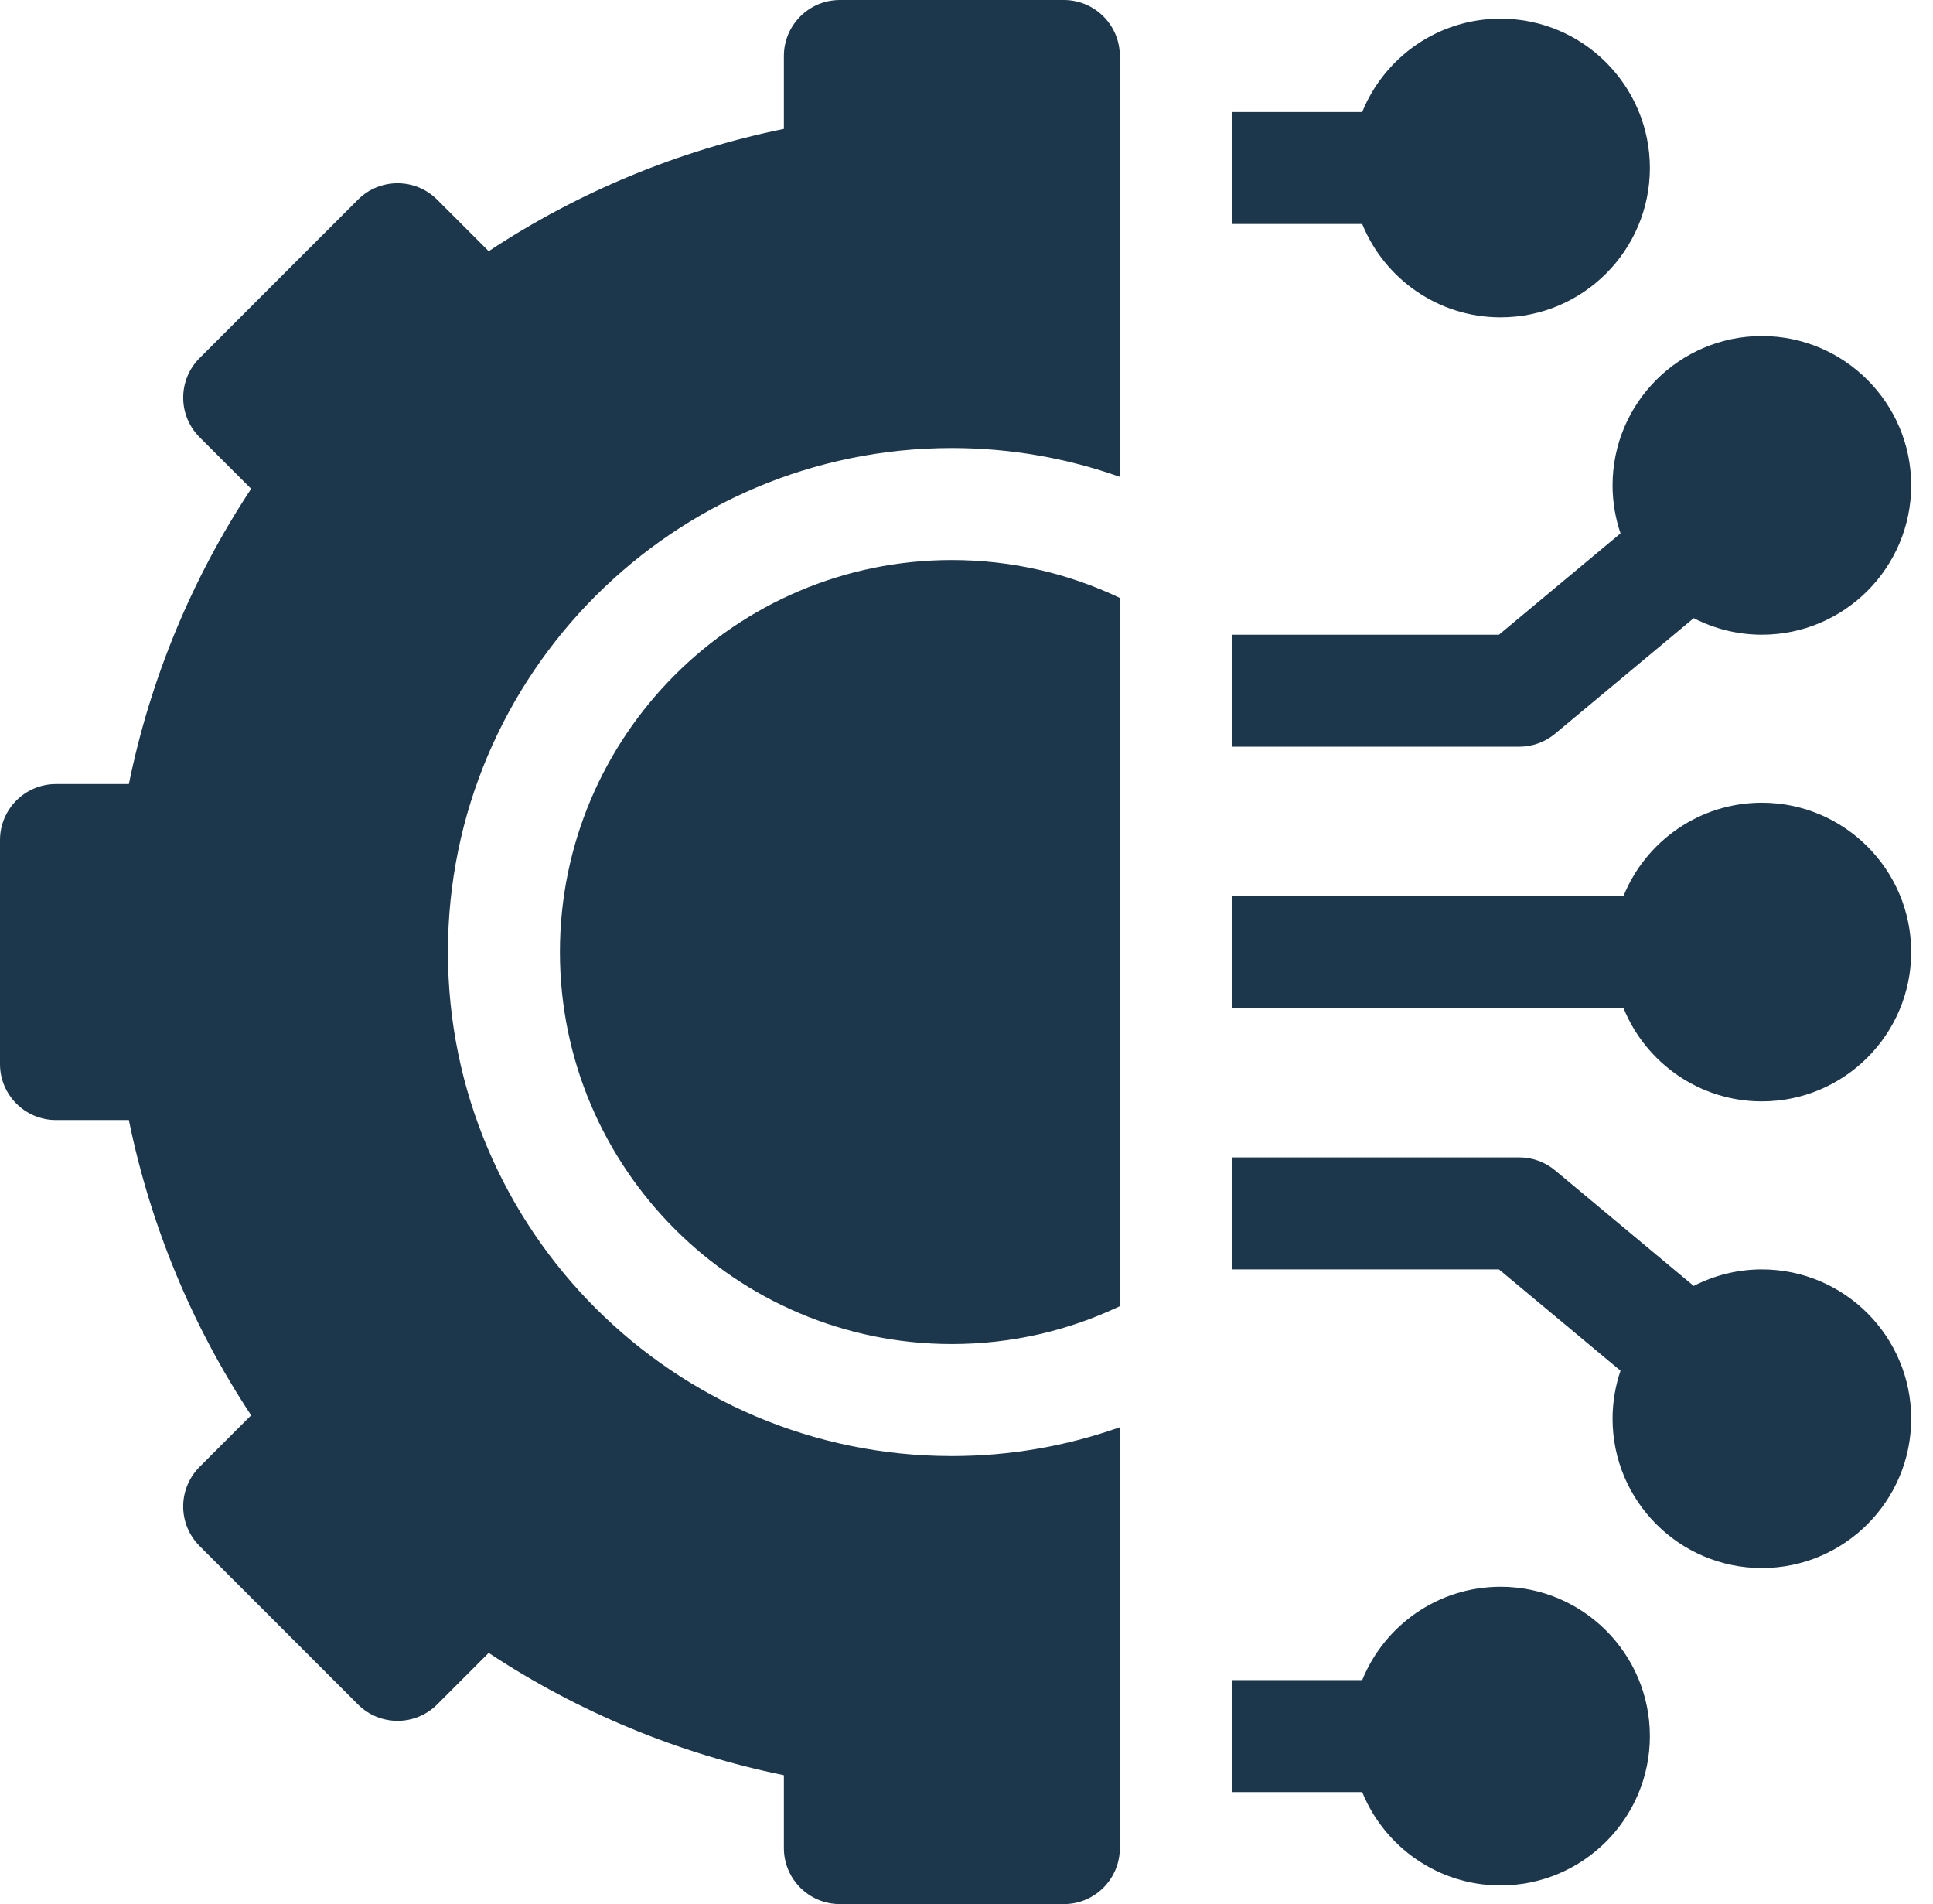
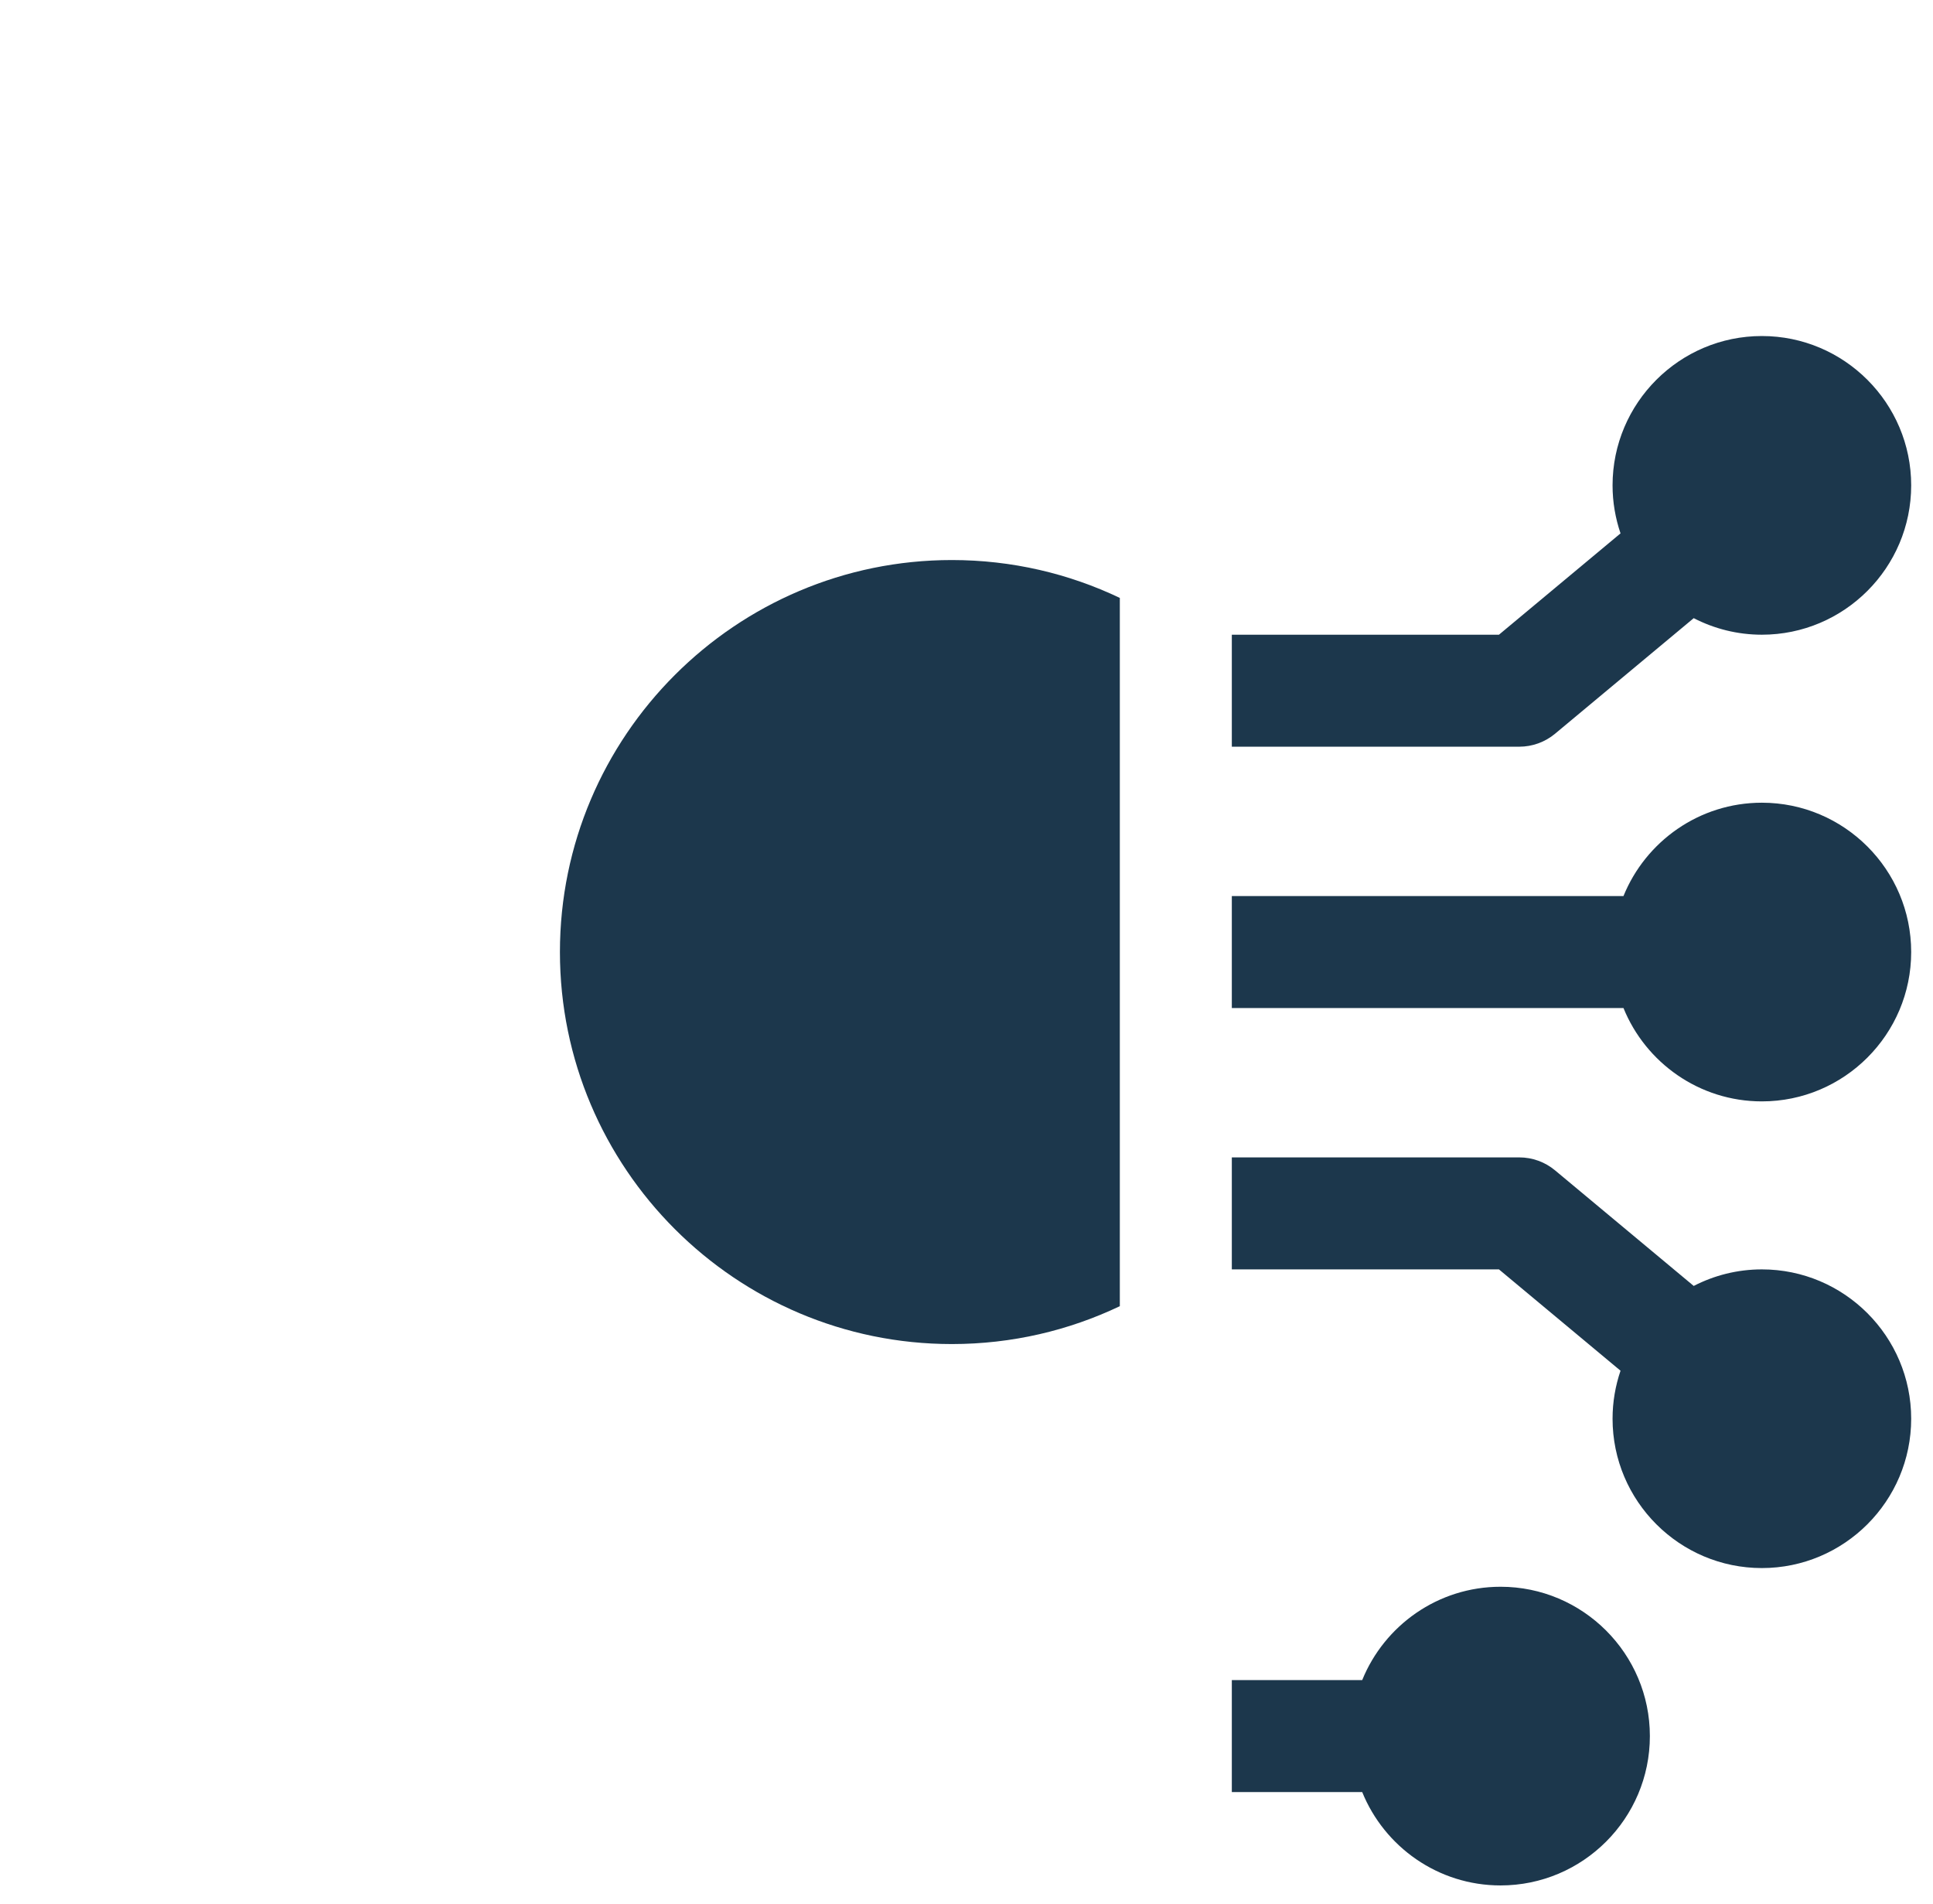
<svg xmlns="http://www.w3.org/2000/svg" width="66" height="65" viewBox="0 0 66 65" fill="none">
  <path d="M51.235 54.167C49.1 54.167 47.269 55.486 46.511 57.353H42.059V61.176H46.511C47.269 63.043 49.1 64.363 51.235 64.363C54.046 64.363 56.333 62.076 56.333 59.265C56.333 56.454 54.046 54.167 51.235 54.167Z" fill="#1c374c" />
  <path d="M60.157 43.333C59.319 43.333 58.528 43.538 57.83 43.898L53.096 39.953C52.753 39.666 52.32 39.51 51.873 39.51H42.059V43.333H51.18L55.331 46.792C55.156 47.307 55.059 47.858 55.059 48.431C55.059 51.242 57.346 53.529 60.157 53.529C62.968 53.529 65.255 51.242 65.255 48.431C65.255 45.62 62.968 43.333 60.157 43.333Z" fill="#1c374c" />
  <path d="M60.157 27.402C58.022 27.402 56.19 28.722 55.432 30.588H42.059V34.412H55.432C56.19 36.278 58.022 37.598 60.157 37.598C62.968 37.598 65.255 35.311 65.255 32.5C65.255 29.689 62.968 27.402 60.157 27.402Z" fill="#1c374c" />
  <path d="M53.096 25.047L57.83 21.102C58.528 21.462 59.319 21.667 60.157 21.667C62.968 21.667 65.255 19.38 65.255 16.569C65.255 13.758 62.968 11.471 60.157 11.471C57.346 11.471 55.059 13.758 55.059 16.569C55.059 17.142 55.156 17.693 55.331 18.208L51.18 21.667H42.059V25.49H51.873C52.32 25.49 52.753 25.333 53.096 25.047Z" fill="#1c374c" />
-   <path d="M51.235 10.833C54.046 10.833 56.333 8.546 56.333 5.735C56.333 2.924 54.046 0.637 51.235 0.637C49.1 0.637 47.269 1.957 46.511 3.824H42.059V7.647H46.511C47.269 9.513 49.1 10.833 51.235 10.833Z" fill="#1c374c" />
  <path d="M19.118 32.5C19.118 39.879 25.121 45.882 32.5 45.882C34.551 45.882 36.496 45.418 38.235 44.589V20.411C36.496 19.582 34.551 19.118 32.5 19.118C25.121 19.118 19.118 25.121 19.118 32.5Z" fill="#1c374c" />
-   <path d="M36.324 0H28.677C27.621 0 26.765 0.856 26.765 1.912V4.4C23.177 5.131 19.744 6.553 16.686 8.575L14.926 6.815C14.18 6.069 12.969 6.069 12.223 6.815L6.815 12.223C6.069 12.969 6.069 14.18 6.815 14.926L8.575 16.686C6.553 19.744 5.131 23.177 4.4 26.765H1.912C0.856 26.765 0 27.621 0 28.677V36.324C0 37.379 0.856 38.235 1.912 38.235H4.4C5.131 41.823 6.553 45.256 8.575 48.314L6.815 50.074C6.457 50.432 6.255 50.919 6.255 51.426C6.255 51.933 6.457 52.419 6.815 52.777L12.223 58.185C12.969 58.931 14.18 58.931 14.926 58.185L16.686 56.425C19.744 58.447 23.177 59.869 26.765 60.6V63.088C26.765 64.144 27.621 65 28.677 65H36.324C37.379 65 38.235 64.144 38.235 63.088V48.722C36.441 49.358 34.51 49.706 32.5 49.706C23.013 49.706 15.294 41.987 15.294 32.5C15.294 23.013 23.013 15.294 32.5 15.294C34.51 15.294 36.441 15.642 38.235 16.278V1.912C38.235 0.856 37.379 0 36.324 0Z" fill="#1c374c" />
</svg>